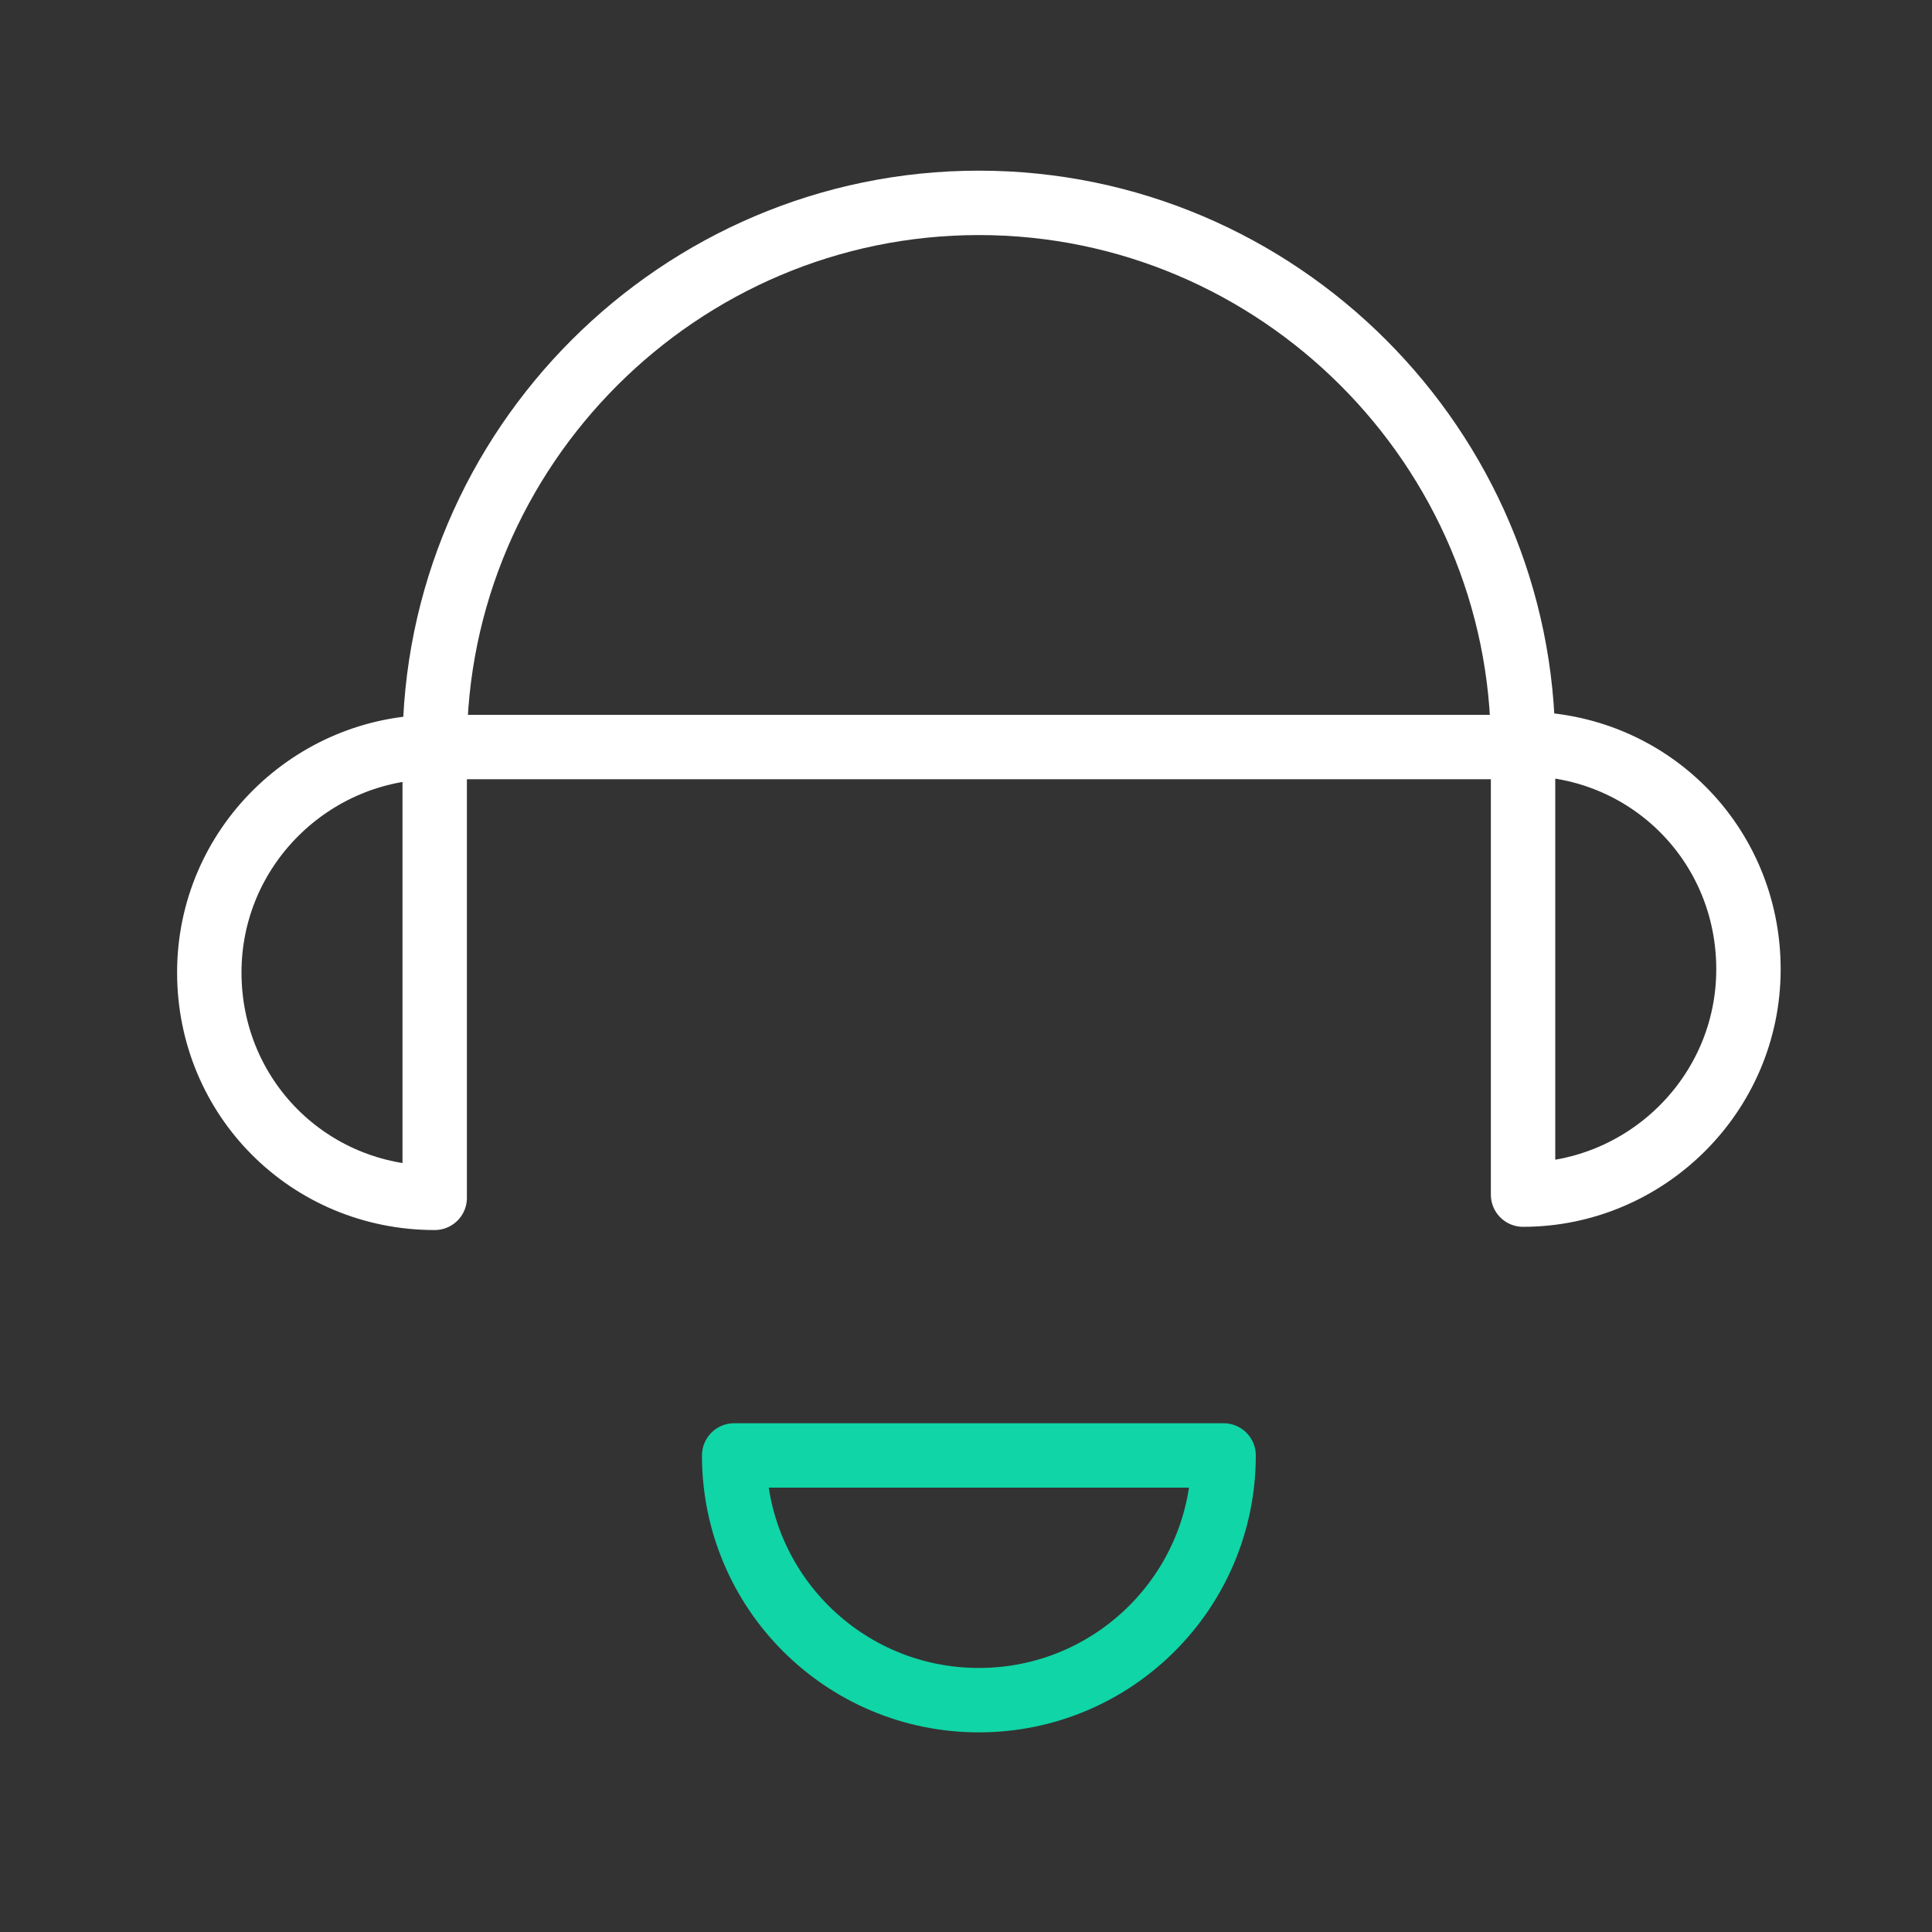
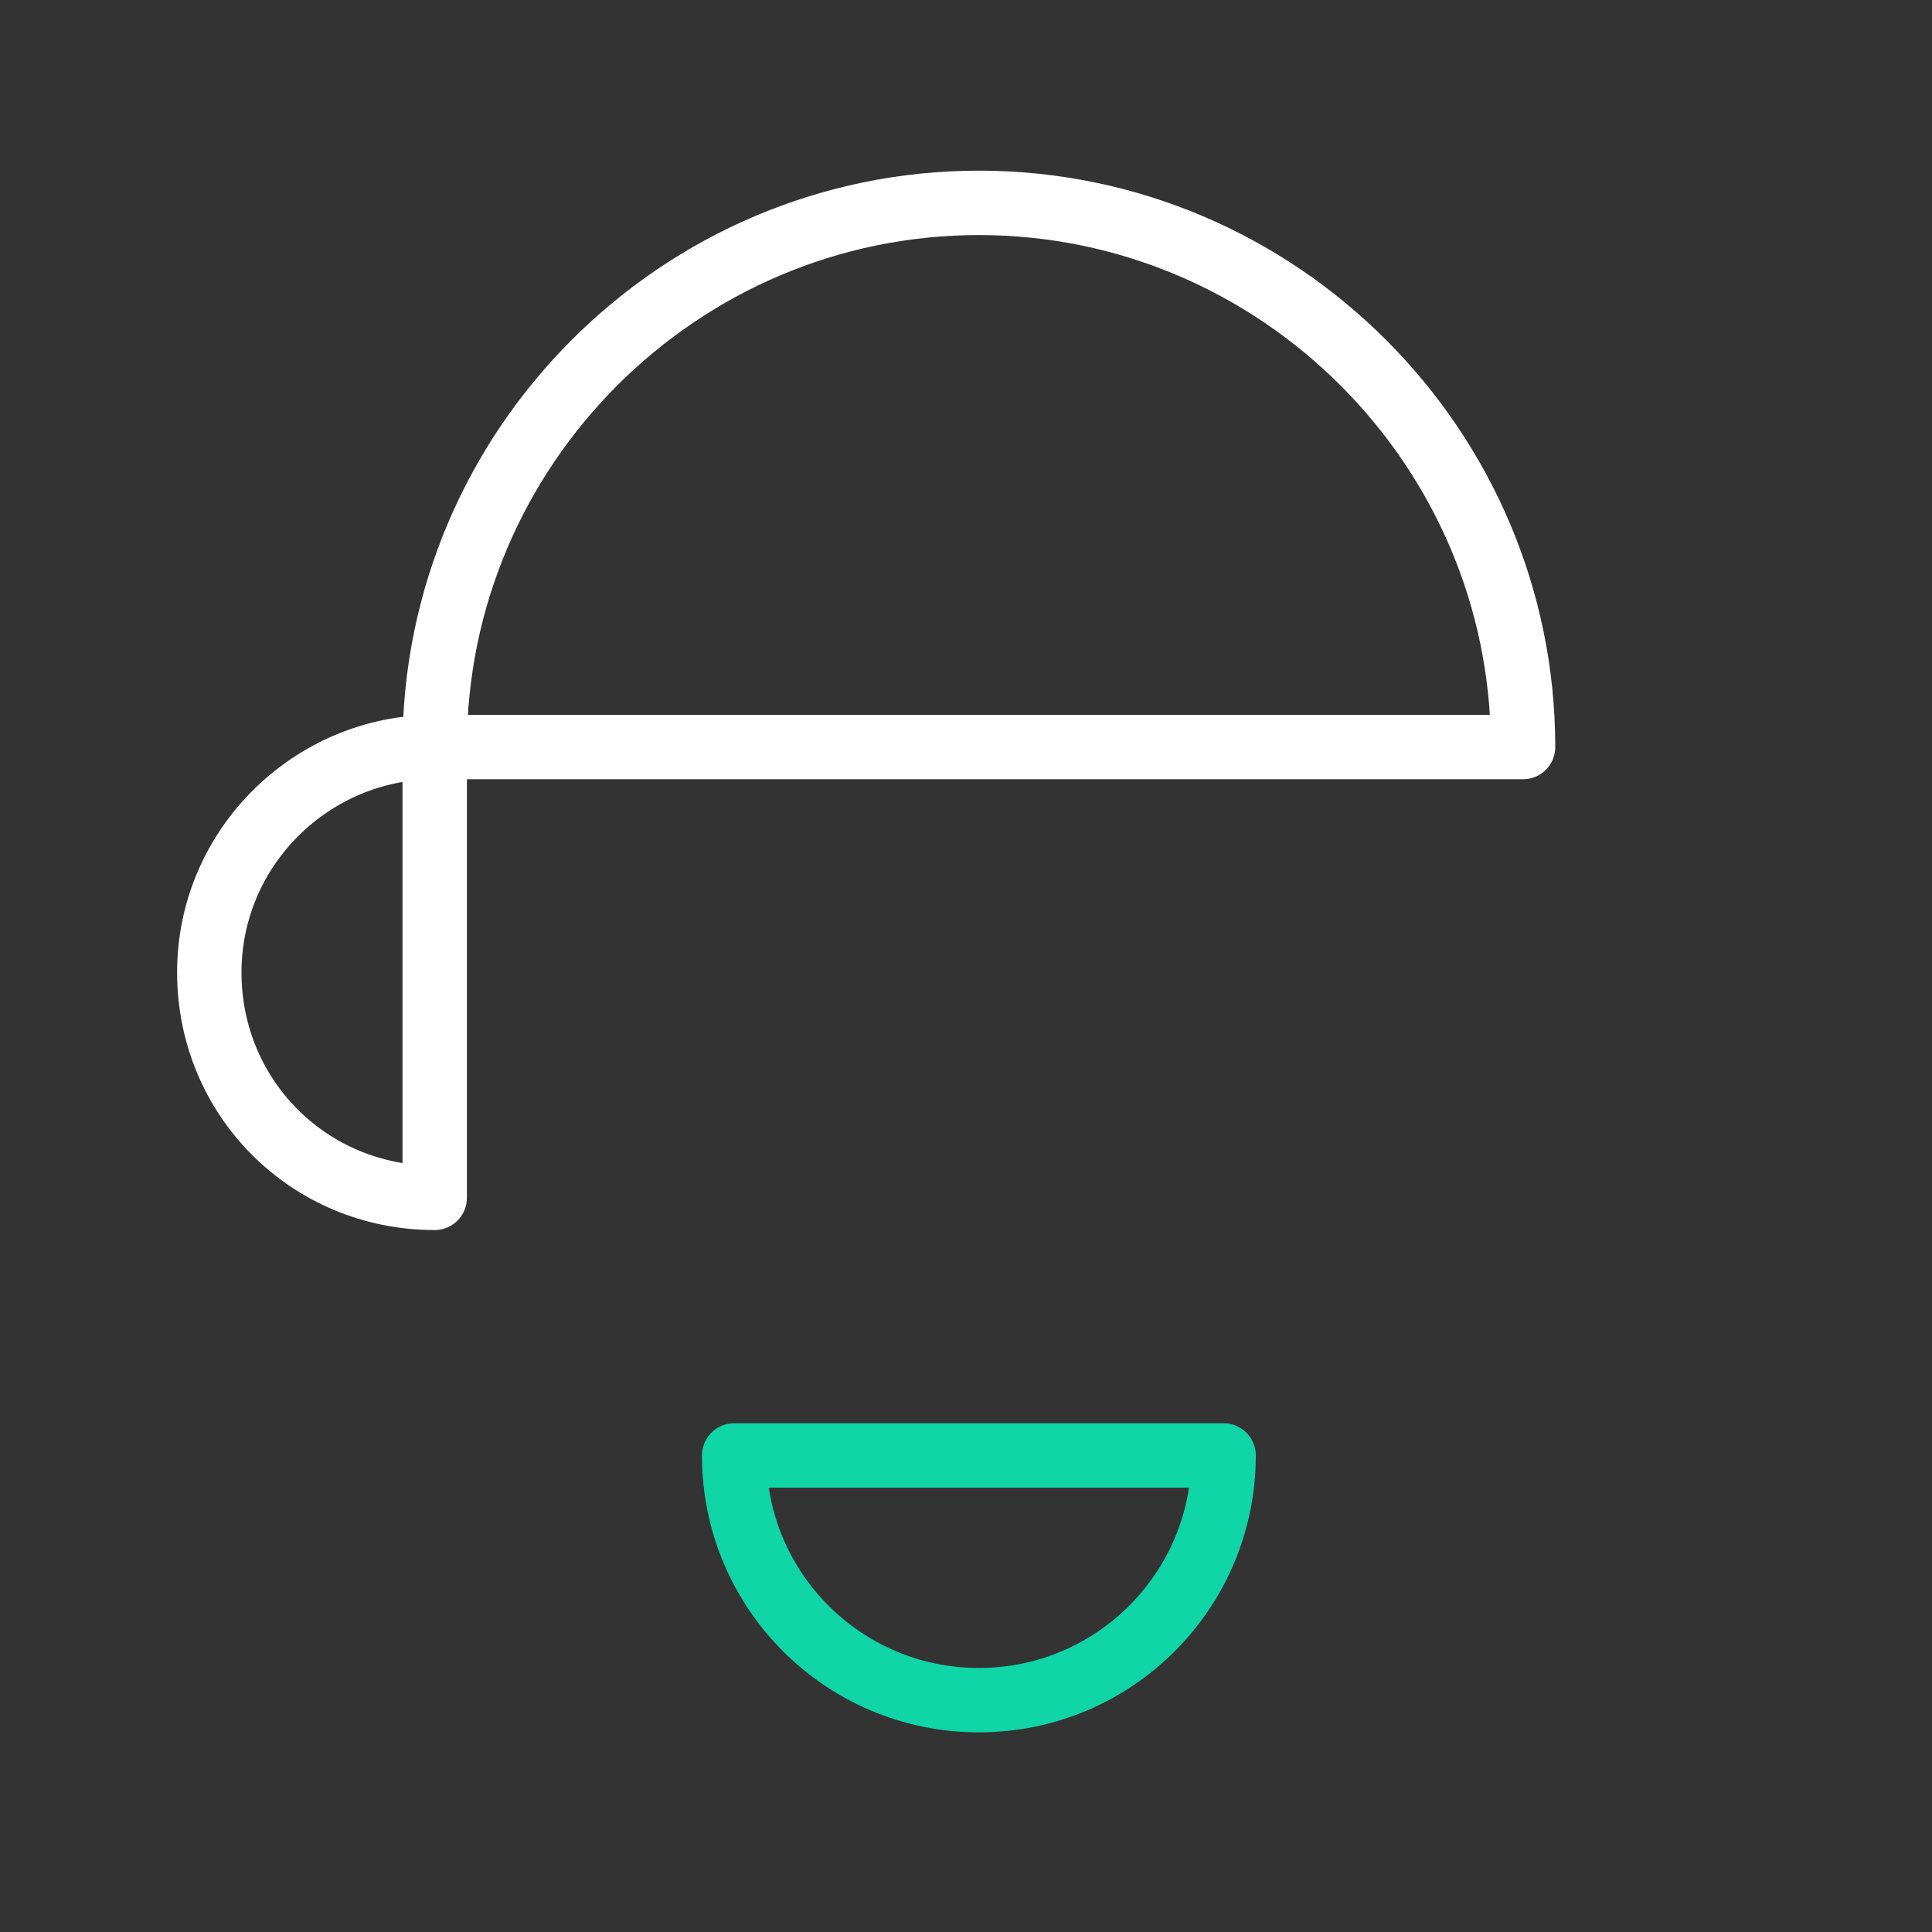
<svg xmlns="http://www.w3.org/2000/svg" version="1.1" id="Calque_1" x="0px" y="0px" viewBox="0 0 60 60" style="enable-background:new 0 0 60 60;" xml:space="preserve">
  <rect x="0" y="0" width="60" height="60" fill="#333333" stroke="none" />
  <style type="text/css">
	.st0{fill:none;stroke:#FFFFFF;stroke-width:2;stroke-linecap:round;stroke-linejoin:round;}
	.st1{fill:none;stroke:#10D5A6;stroke-width:2;stroke-linecap:round;stroke-linejoin:round;}
</style>
  <desc>Created with Sketch.</desc>
  <g id="ico-_x2F_-support-_x2F_-sales">
    <path id="Stroke-13" class="st0" d="M47.3,23.2c0-9.3-7.6-16.9-16.9-16.9s-16.9,7.6-16.9,16.9H47.3z" />
    <path id="Stroke-15" class="st1" d="M22.8,45.2c0,4.2,3.4,7.6,7.6,7.6s7.6-3.4,7.6-7.6H22.8z" />
    <path id="Stroke-17" class="st0" d="M13.5,23.2c-3.8,0-7,3.1-7,7s3.1,7,7,7V23.2z" />
-     <path id="Stroke-19" class="st0" d="M47.3,37.1c3.8,0,7-3.1,7-7s-3.1-7-7-7C47.3,23.1,47.3,37.1,47.3,37.1z" />
  </g>
</svg>